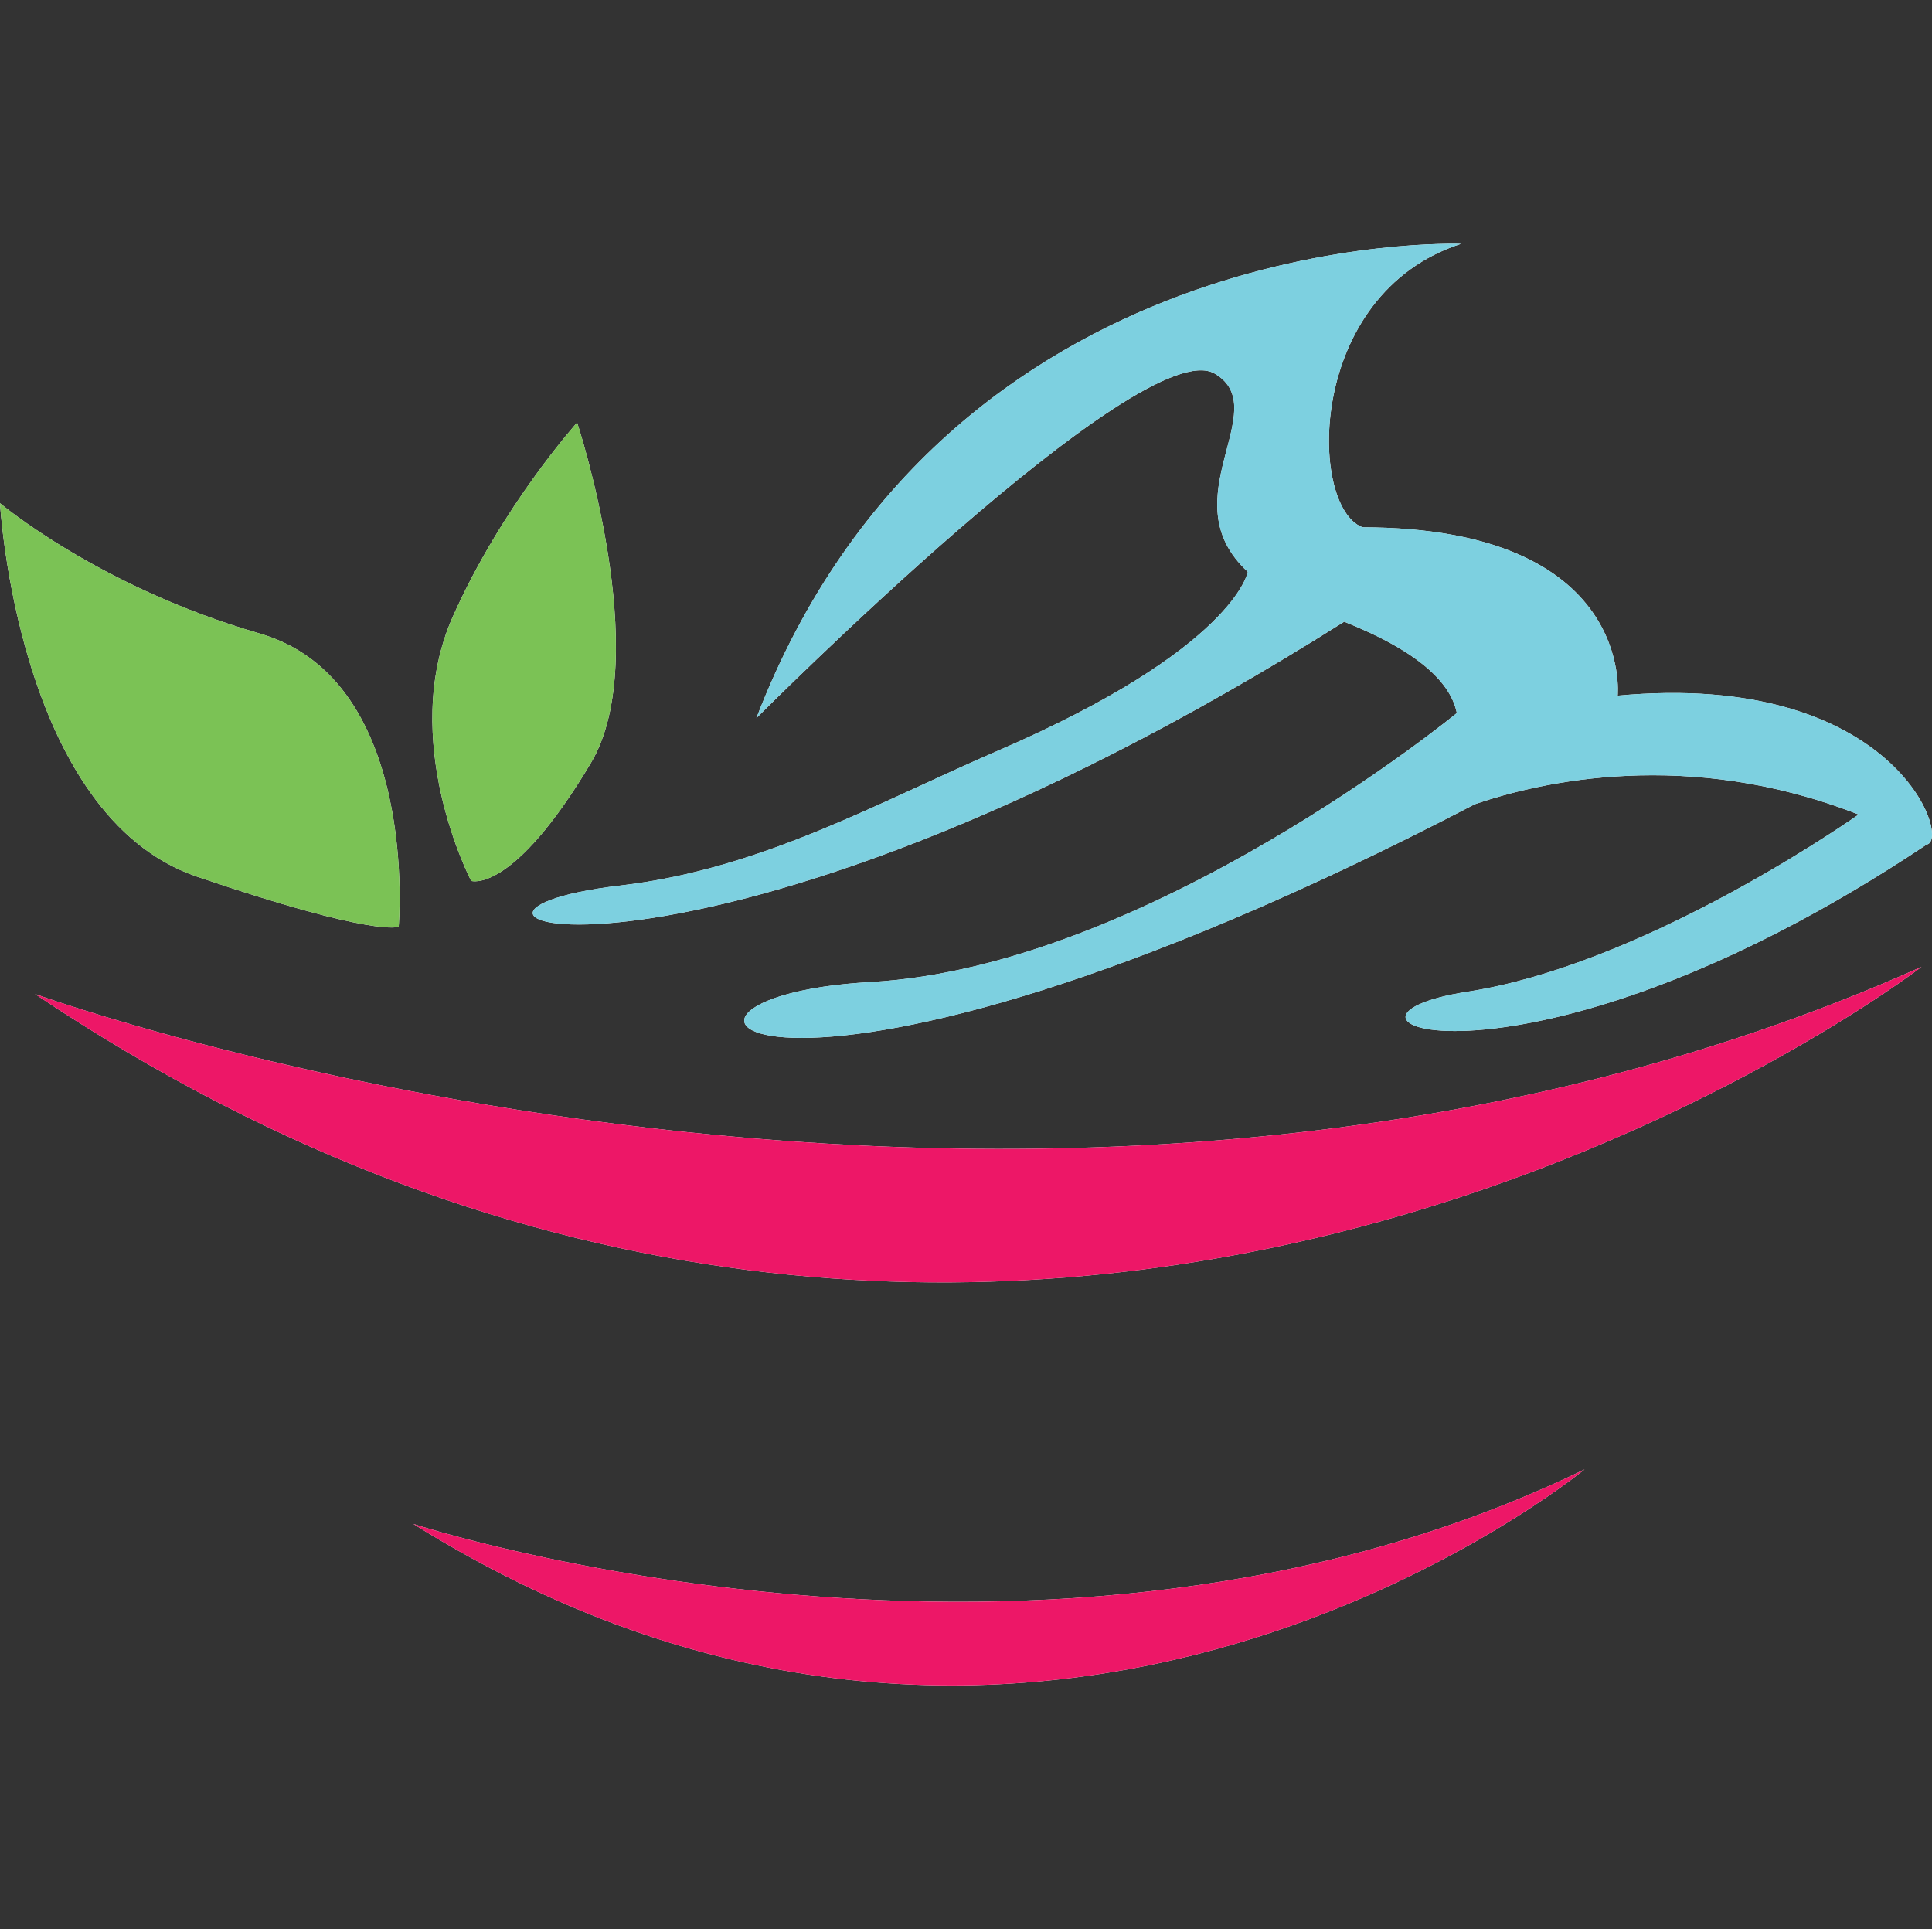
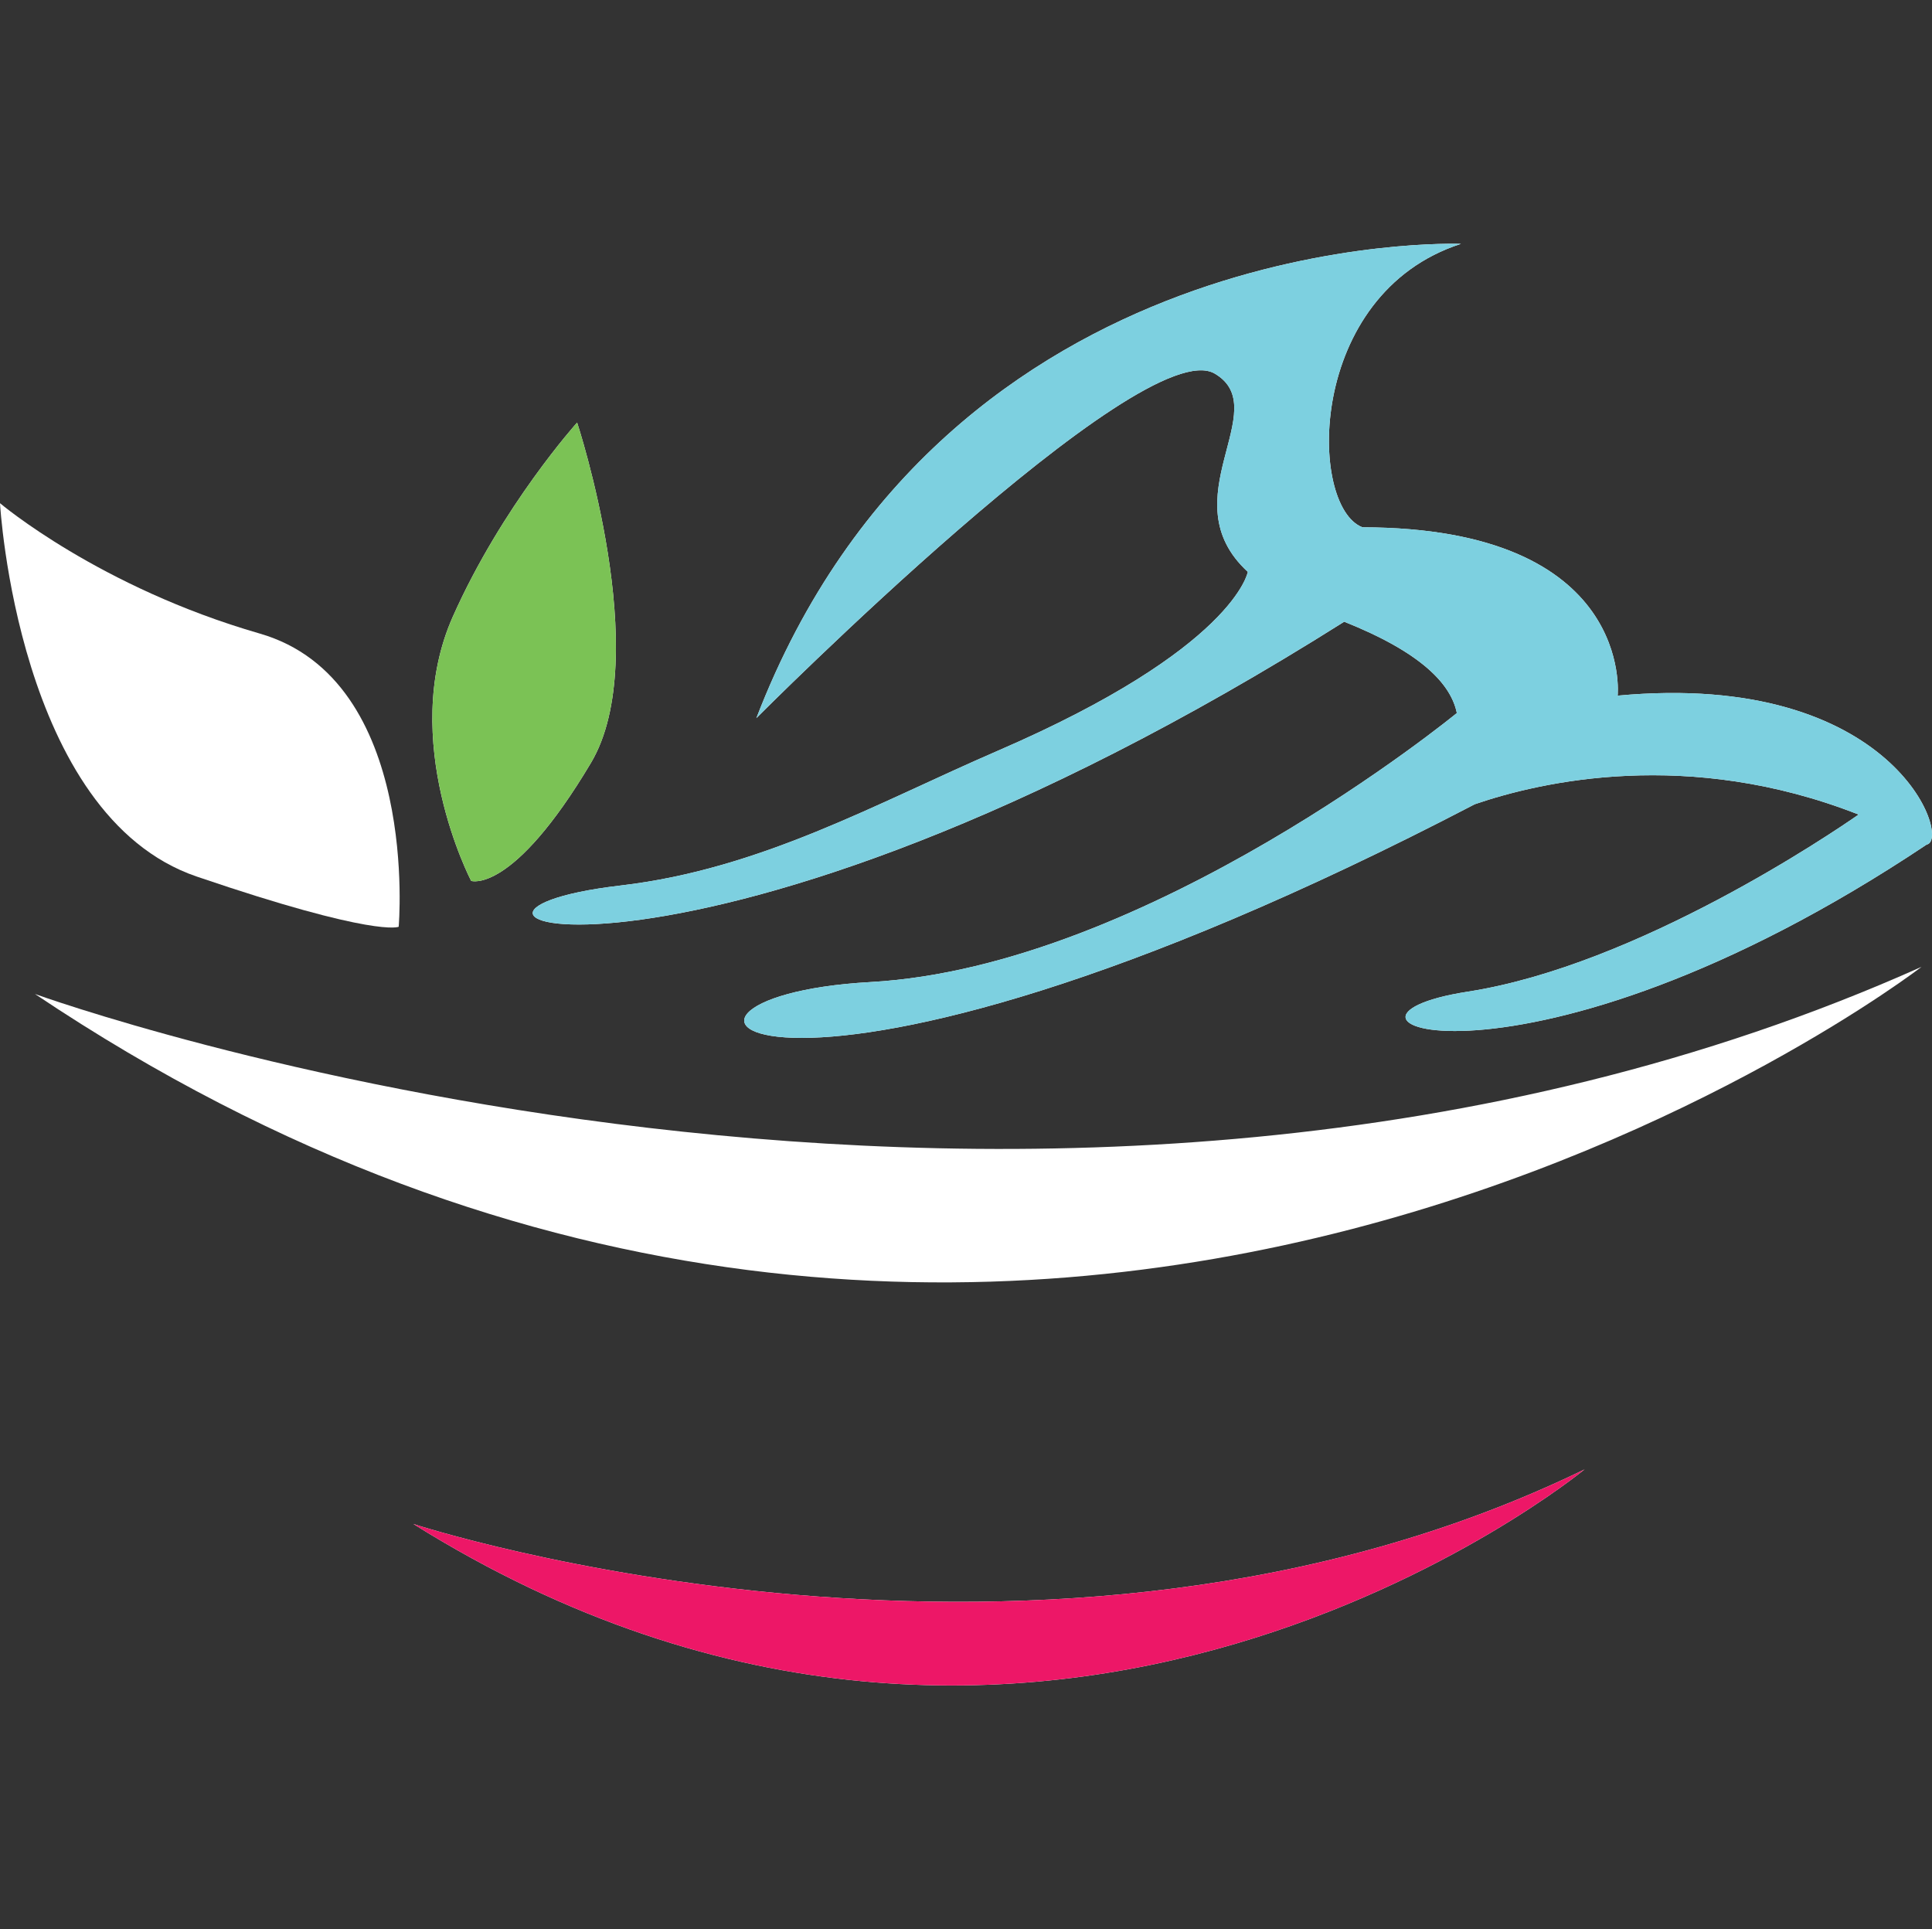
<svg xmlns="http://www.w3.org/2000/svg" id="Layer_2" data-name="Layer 2" viewBox="0 0 1565.13 1562.8">
  <rect x="0" y="0" width="1565.13" height="1562.8" fill="#333333" stroke="none" />
  <defs>
    <style>
      .cls-1 {
        fill: none;
      }

      .cls-1, .cls-2, .cls-3, .cls-4, .cls-5 {
        stroke-width: 0px;
      }

      .cls-2 {
        fill: #7bc255;
      }

      .cls-3 {
        fill: #7dd0e0;
      }

      .cls-4 {
        fill: #fff;
      }

      .cls-5 {
        fill: #ed1767;
      }
    </style>
  </defs>
  <g id="yo">
    <rect class="cls-1" width="1562.8" height="1562.8" />
    <g>
      <path class="cls-4" d="m366.89,499.41c40.01-89.83,100.64-157.1,100.64-157.1,0,0,62.46,189.5,11.25,275.57-63.66,106.99-97.09,95.71-97.09,95.71,0,0-59.5-113.8-14.8-214.18Z" />
      <path class="cls-4" d="m0,407.62s80.38,68.1,210.4,105.6c130.02,37.49,112.58,237.53,112.58,237.53,0,0-18.25,8.87-163.59-40.67C14.05,660.55,0,407.62,0,407.62Z" />
      <path class="cls-4" d="m334.82,1234.51s512.68,167.91,948.82-44.18c0,0-439.64,362.44-948.82,44.18Z" />
      <path class="cls-4" d="m28.31,805.19s816.13,296.59,1528.32-21.97c0,0-725.42,560.21-1528.32,21.97Z" />
      <path class="cls-4" d="m1560.88,684.12c-328.06,219.15-519.18,142.09-371.77,119.19,137.72-21.4,295.95-129.08,316.59-143.46-138.12-54.27-257.66-26.64-310.95-8.37-576.3,300.22-714.34,156.58-489.51,144.05,224.83-12.53,474.95-217.89,474.95-217.89l.22,1.09c-4.29-24.38-29.13-50.25-91.46-75.1-529.93,334.38-794.45,238.06-586.15,213.69,113.69-13.3,207.3-66.67,305.41-109.09,192.06-83.03,202.66-144.98,202.66-144.98h.01c-63.99-58.73,22.01-131.8-26.75-160.57-58.95-34.78-371.37,279.02-371.37,279.02,154.2-400.42,570.77-384.16,570.77-384.16-125.39,40.56-123.76,212.66-79.82,229.6,220.71.42,206.77,136.38,206.77,136.38,224.52-20.84,270.52,116.94,250.41,120.6Z" />
      <g>
-         <path class="cls-2" d="m159.39,710.07c145.34,49.53,163.59,40.67,163.59,40.67,0,0,17.44-200.04-112.58-237.53C80.38,475.72,0,407.62,0,407.62c0,0,14.05,252.93,159.39,302.46Z" />
        <path class="cls-2" d="m478.78,617.88c51.21-86.07-11.25-275.57-11.25-275.57,0,0-60.63,67.26-100.64,157.1-44.7,100.38,14.8,214.18,14.8,214.18,0,0,33.43,11.28,97.09-95.71Z" />
      </g>
      <g>
-         <path class="cls-5" d="m28.31,805.19c802.9,538.25,1528.32-21.97,1528.32-21.97-712.2,318.56-1528.32,21.97-1528.32,21.97Z" />
        <path class="cls-5" d="m334.82,1234.51c509.18,318.26,948.82-44.18,948.82-44.18-436.14,212.09-948.82,44.18-948.82,44.18Z" />
      </g>
      <path class="cls-3" d="m1310.47,563.52s13.94-135.97-206.77-136.38c-43.93-16.94-45.57-189.05,79.82-229.6,0,0-416.57-16.26-570.77,384.16,0,0,312.42-313.8,371.37-279.02,48.75,28.77-37.24,101.84,26.75,160.57h-.01s-10.59,61.94-202.66,144.97c-98.11,42.41-191.72,95.79-305.41,109.09-208.31,24.37,56.22,120.68,586.15-213.69,61.41,24.48,86.41,49.95,91.24,74.01-.18.15-250.19,205.36-474.94,217.89-224.83,12.53-86.79,156.17,489.51-144.05,53.28-18.27,172.82-45.9,310.95,8.37-20.65,14.38-178.88,122.06-316.59,143.46-147.41,22.9,43.71,99.96,371.77-119.19,20.11-3.66-25.89-141.44-250.41-120.6Z" />
    </g>
  </g>
</svg>